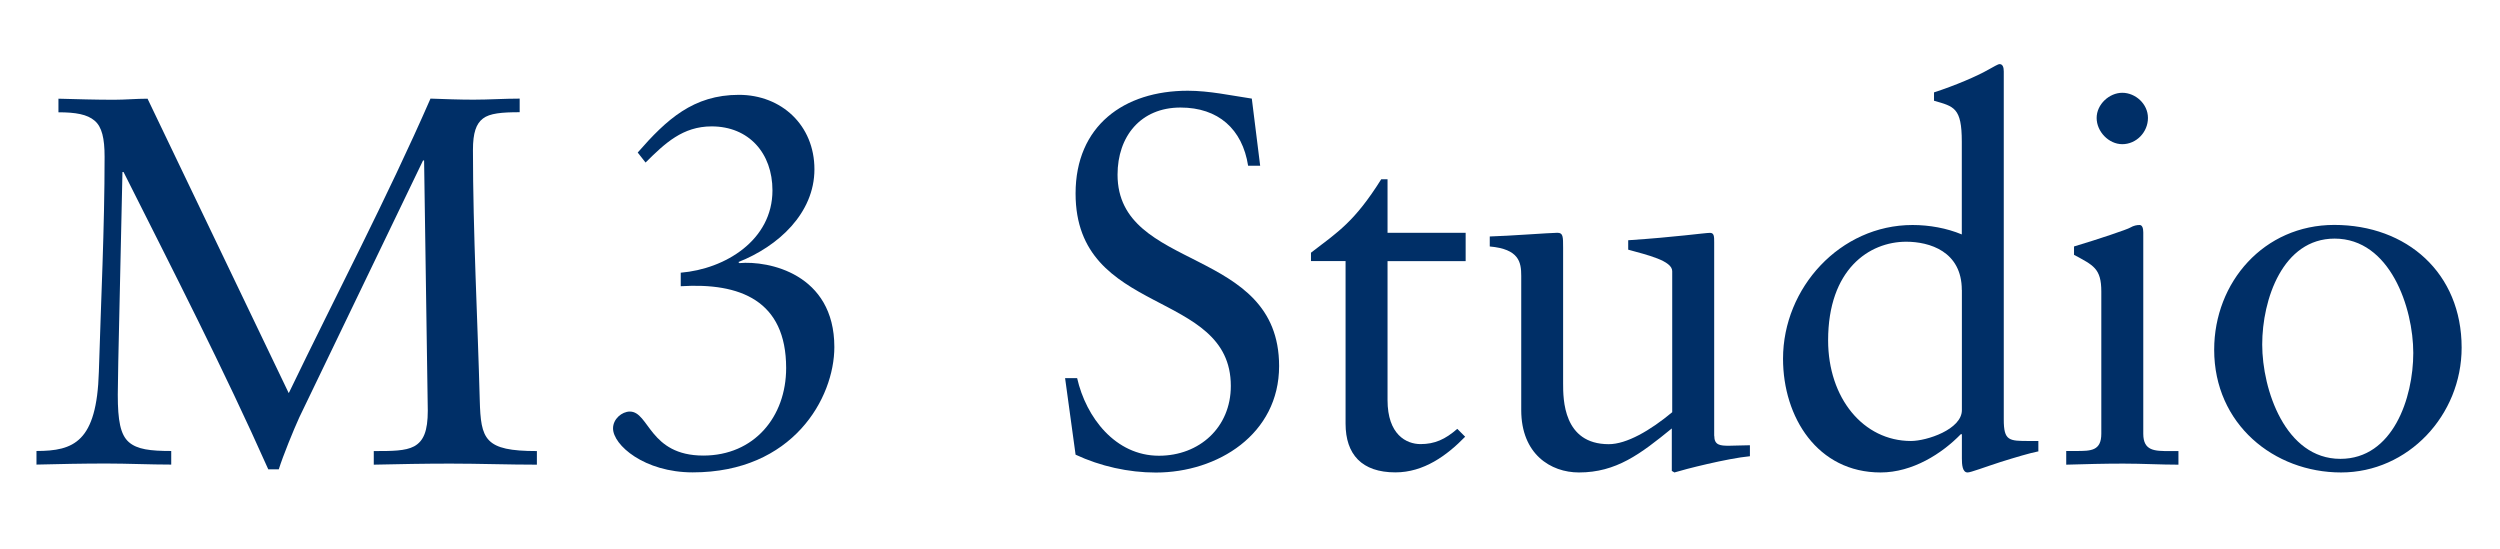
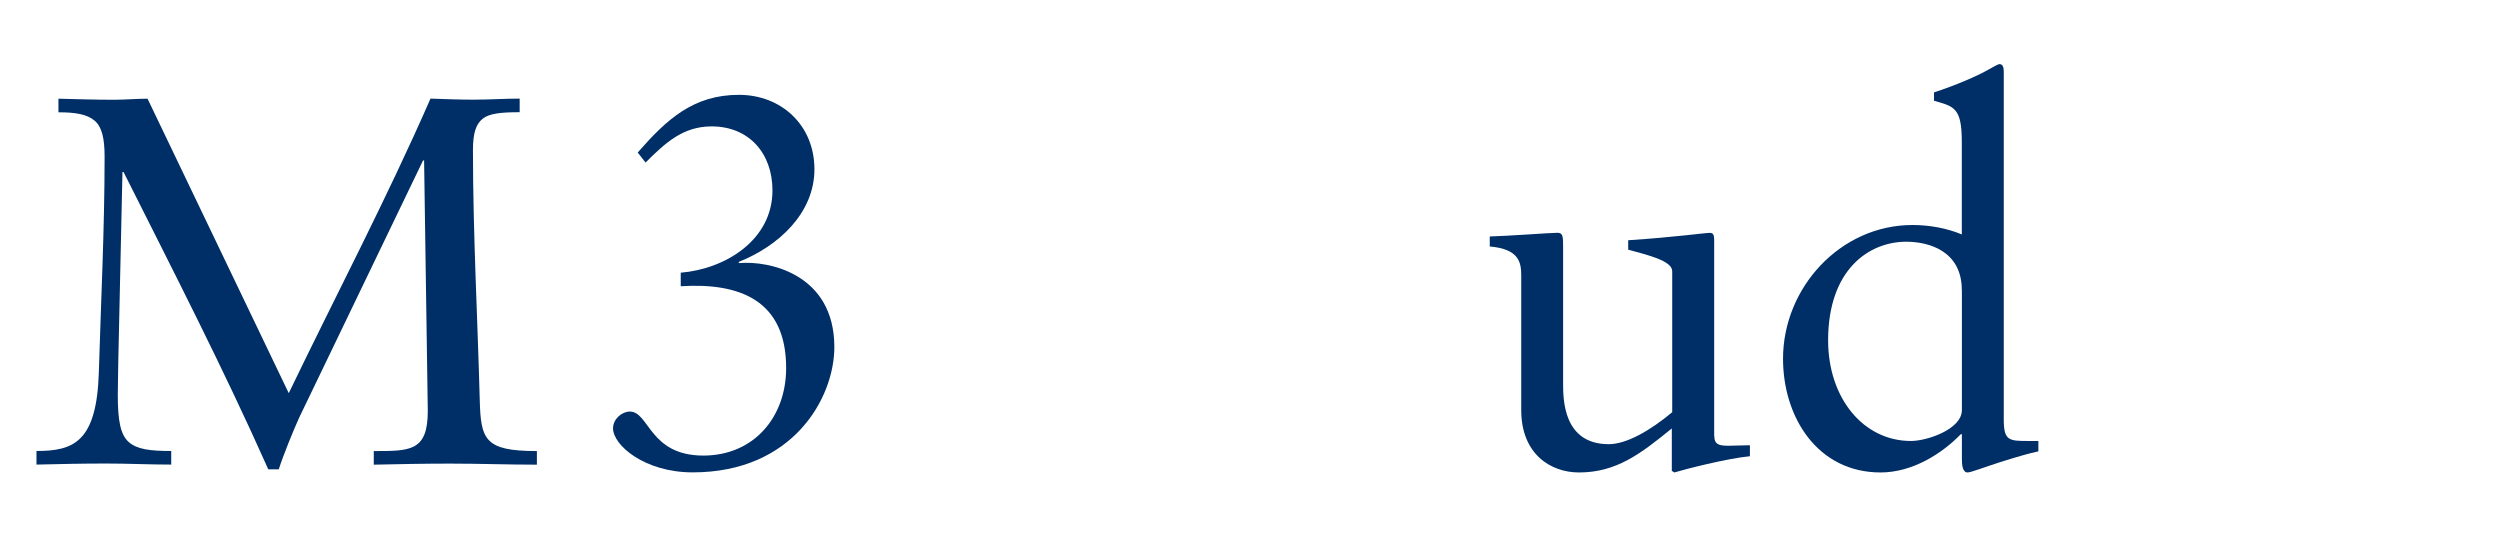
<svg xmlns="http://www.w3.org/2000/svg" id="Layer_1" viewBox="0 0 305 67">
  <defs>
    <style>      .st0 {        fill: #002f67;      }    </style>
  </defs>
  <path class="st0" d="M35.25,47.92c5.76-11.96,11.96-23.74,17.27-35.89,1.73.06,3.52.13,5.25.13,1.86,0,3.77-.13,5.63-.13v1.66c-2.18,0-3.65.13-4.48.77s-1.22,1.73-1.22,3.84c0,10.11.58,20.86.83,30.52.13,4.8.58,6.21,6.97,6.21v1.66c-3.52,0-7.04-.13-10.56-.13-3.13,0-6.21.06-9.34.13v-1.66c2.24,0,3.84,0,4.93-.58,1.15-.64,1.66-1.86,1.66-4.35l-.45-30.52h-.13l-15.1,31.35c-.7,1.54-1.98,4.67-2.5,6.33h-1.28c-5.44-12.22-11.58-24.18-17.66-36.28h-.13l-.51,23.16c0,.83-.06,3.13-.06,4.03,0,3.13.32,4.86,1.34,5.76s2.62,1.09,5.18,1.09v1.66c-2.62,0-5.31-.13-7.93-.13-2.82,0-5.69.06-8.51.13v-1.66c4.54,0,7.36-1.09,7.61-9.66.26-8.77.7-17.47.7-26.23,0-2.24-.32-3.65-1.22-4.41-.9-.77-2.3-1.02-4.41-1.02v-1.66c2.24.06,4.54.13,6.78.13,1.34,0,2.75-.13,4.09-.13l17.21,35.89h.04Z" />
  <path class="st0" d="M83.04,33.27c5.44-.45,11.2-3.97,11.2-10.04,0-4.54-2.88-7.81-7.42-7.81-3.52,0-5.69,2.05-8.06,4.41l-.96-1.22c3.52-4.03,6.78-7.04,12.35-7.04,5.18,0,9.21,3.71,9.21,9.08s-4.42,9.41-9.28,11.32l.13.13c3.52-.32,11.58,1.28,11.58,10.24,0,6.21-5.05,15.29-17.28,15.29-5.89,0-9.72-3.33-9.72-5.37,0-1.15,1.09-2.05,2.05-2.05,2.37,0,2.37,5.37,8.96,5.37,6.21,0,10.11-4.73,10.11-10.68,0-8.25-5.63-10.43-12.86-9.98v-1.66h-.01Z" />
-   <path class="st0" d="M129.94,46.13h1.47c1.09,4.8,4.67,9.47,9.98,9.47,4.93,0,8.77-3.45,8.77-8.51,0-11.9-18.94-8.38-18.94-23.48,0-8.25,5.89-12.54,13.69-12.54,2.62,0,5.25.58,7.81.96l1.02,8.19h-1.47c-.7-4.48-3.65-7.1-8.25-7.1-4.86,0-7.68,3.52-7.68,8.19,0,11.9,19.71,8.64,19.71,23.35,0,8.32-7.49,12.99-15.04,12.99-3.33,0-6.78-.77-9.79-2.18l-1.28-9.34h0Z" />
-   <path class="st0" d="M169.28,48.81c0,4.22,2.3,5.37,4.03,5.37s3.01-.58,4.48-1.86l.96.96c-2.24,2.3-5.05,4.35-8.51,4.35-4.09,0-6.08-2.18-6.08-5.95v-19.83h-4.22v-1.02c3.33-2.56,5.31-3.77,8.57-8.96h.77v6.53h9.53v3.46h-9.53v16.95h0Z" />
  <path class="st0" d="M209.14,53.16c0,1.15.7,1.22,1.79,1.22.77,0,1.73-.06,2.56-.06v1.34c-2.75.26-8,1.6-9.21,1.98l-.32-.19v-5.18c-3.84,3.13-6.78,5.37-11.33,5.37-3.45,0-7.04-2.24-7.04-7.61v-16.38c0-1.66-.26-3.26-3.84-3.58v-1.22c2.3-.06,7.42-.45,8.25-.45.7,0,.7.45.7,1.86v16.51c0,1.92,0,7.42,5.57,7.42,2.17,0,5.05-1.66,7.74-3.9v-17.21c0-1.28-3.07-1.98-5.37-2.62v-1.15c5.76-.38,9.34-.9,9.98-.9.51,0,.51.45.51,1.15v23.61h0Z" />
  <path class="st0" d="M244.46,51.18c0,2.62.64,2.62,3.13,2.62h1.09v1.28h-.06c-.96.19-2.69.7-4.54,1.28-1.98.64-3.65,1.28-4.03,1.28-.64,0-.7-.96-.7-1.73v-2.94h-.13c-2.3,2.37-5.89,4.67-9.79,4.67-7.68,0-11.9-6.72-11.9-13.88,0-8.64,6.97-16.31,15.8-16.31,2.05,0,4.16.38,6.01,1.15v-11.32c0-4.16-.96-4.29-3.39-4.99v-1.02c2.56-.83,5.25-1.98,6.59-2.75.7-.38,1.21-.7,1.41-.7.38,0,.51.38.51.9v42.48-.02ZM239.34,35.38c0-4.73-3.97-5.89-6.78-5.89-4.54,0-9.53,3.39-9.53,12.03,0,7.04,4.29,12.28,10.11,12.28,1.92,0,6.21-1.41,6.21-3.77v-14.65h0Z" />
-   <path class="st0" d="M252.07,55.02h1.22c1.79,0,3.07,0,3.07-2.11v-17.34c0-2.82-.96-3.2-3.33-4.48v-1.02c3.01-.9,6.59-2.11,6.85-2.3.45-.26.83-.32,1.15-.32s.45.38.45.9v24.57c0,2.11,1.41,2.11,3.2,2.11h1.09v1.66c-2.17,0-4.41-.13-6.72-.13s-4.61.06-6.97.13v-1.66h-.01ZM258.92,17.59c-1.66,0-3.13-1.54-3.13-3.2s1.54-3.07,3.13-3.07,3.13,1.34,3.13,3.07-1.41,3.2-3.13,3.2Z" />
-   <path class="st0" d="M284.77,27.44c8.89,0,15.55,5.89,15.55,14.97,0,8.25-6.53,15.23-14.71,15.23s-15.48-5.89-15.48-14.97c0-8.25,6.08-15.23,14.65-15.23h0ZM285.53,55.98c6.4,0,8.89-7.42,8.89-12.92s-2.82-13.95-9.6-13.95c-6.33,0-8.83,7.42-8.83,12.92s2.82,13.95,9.53,13.95h0Z" />
</svg>